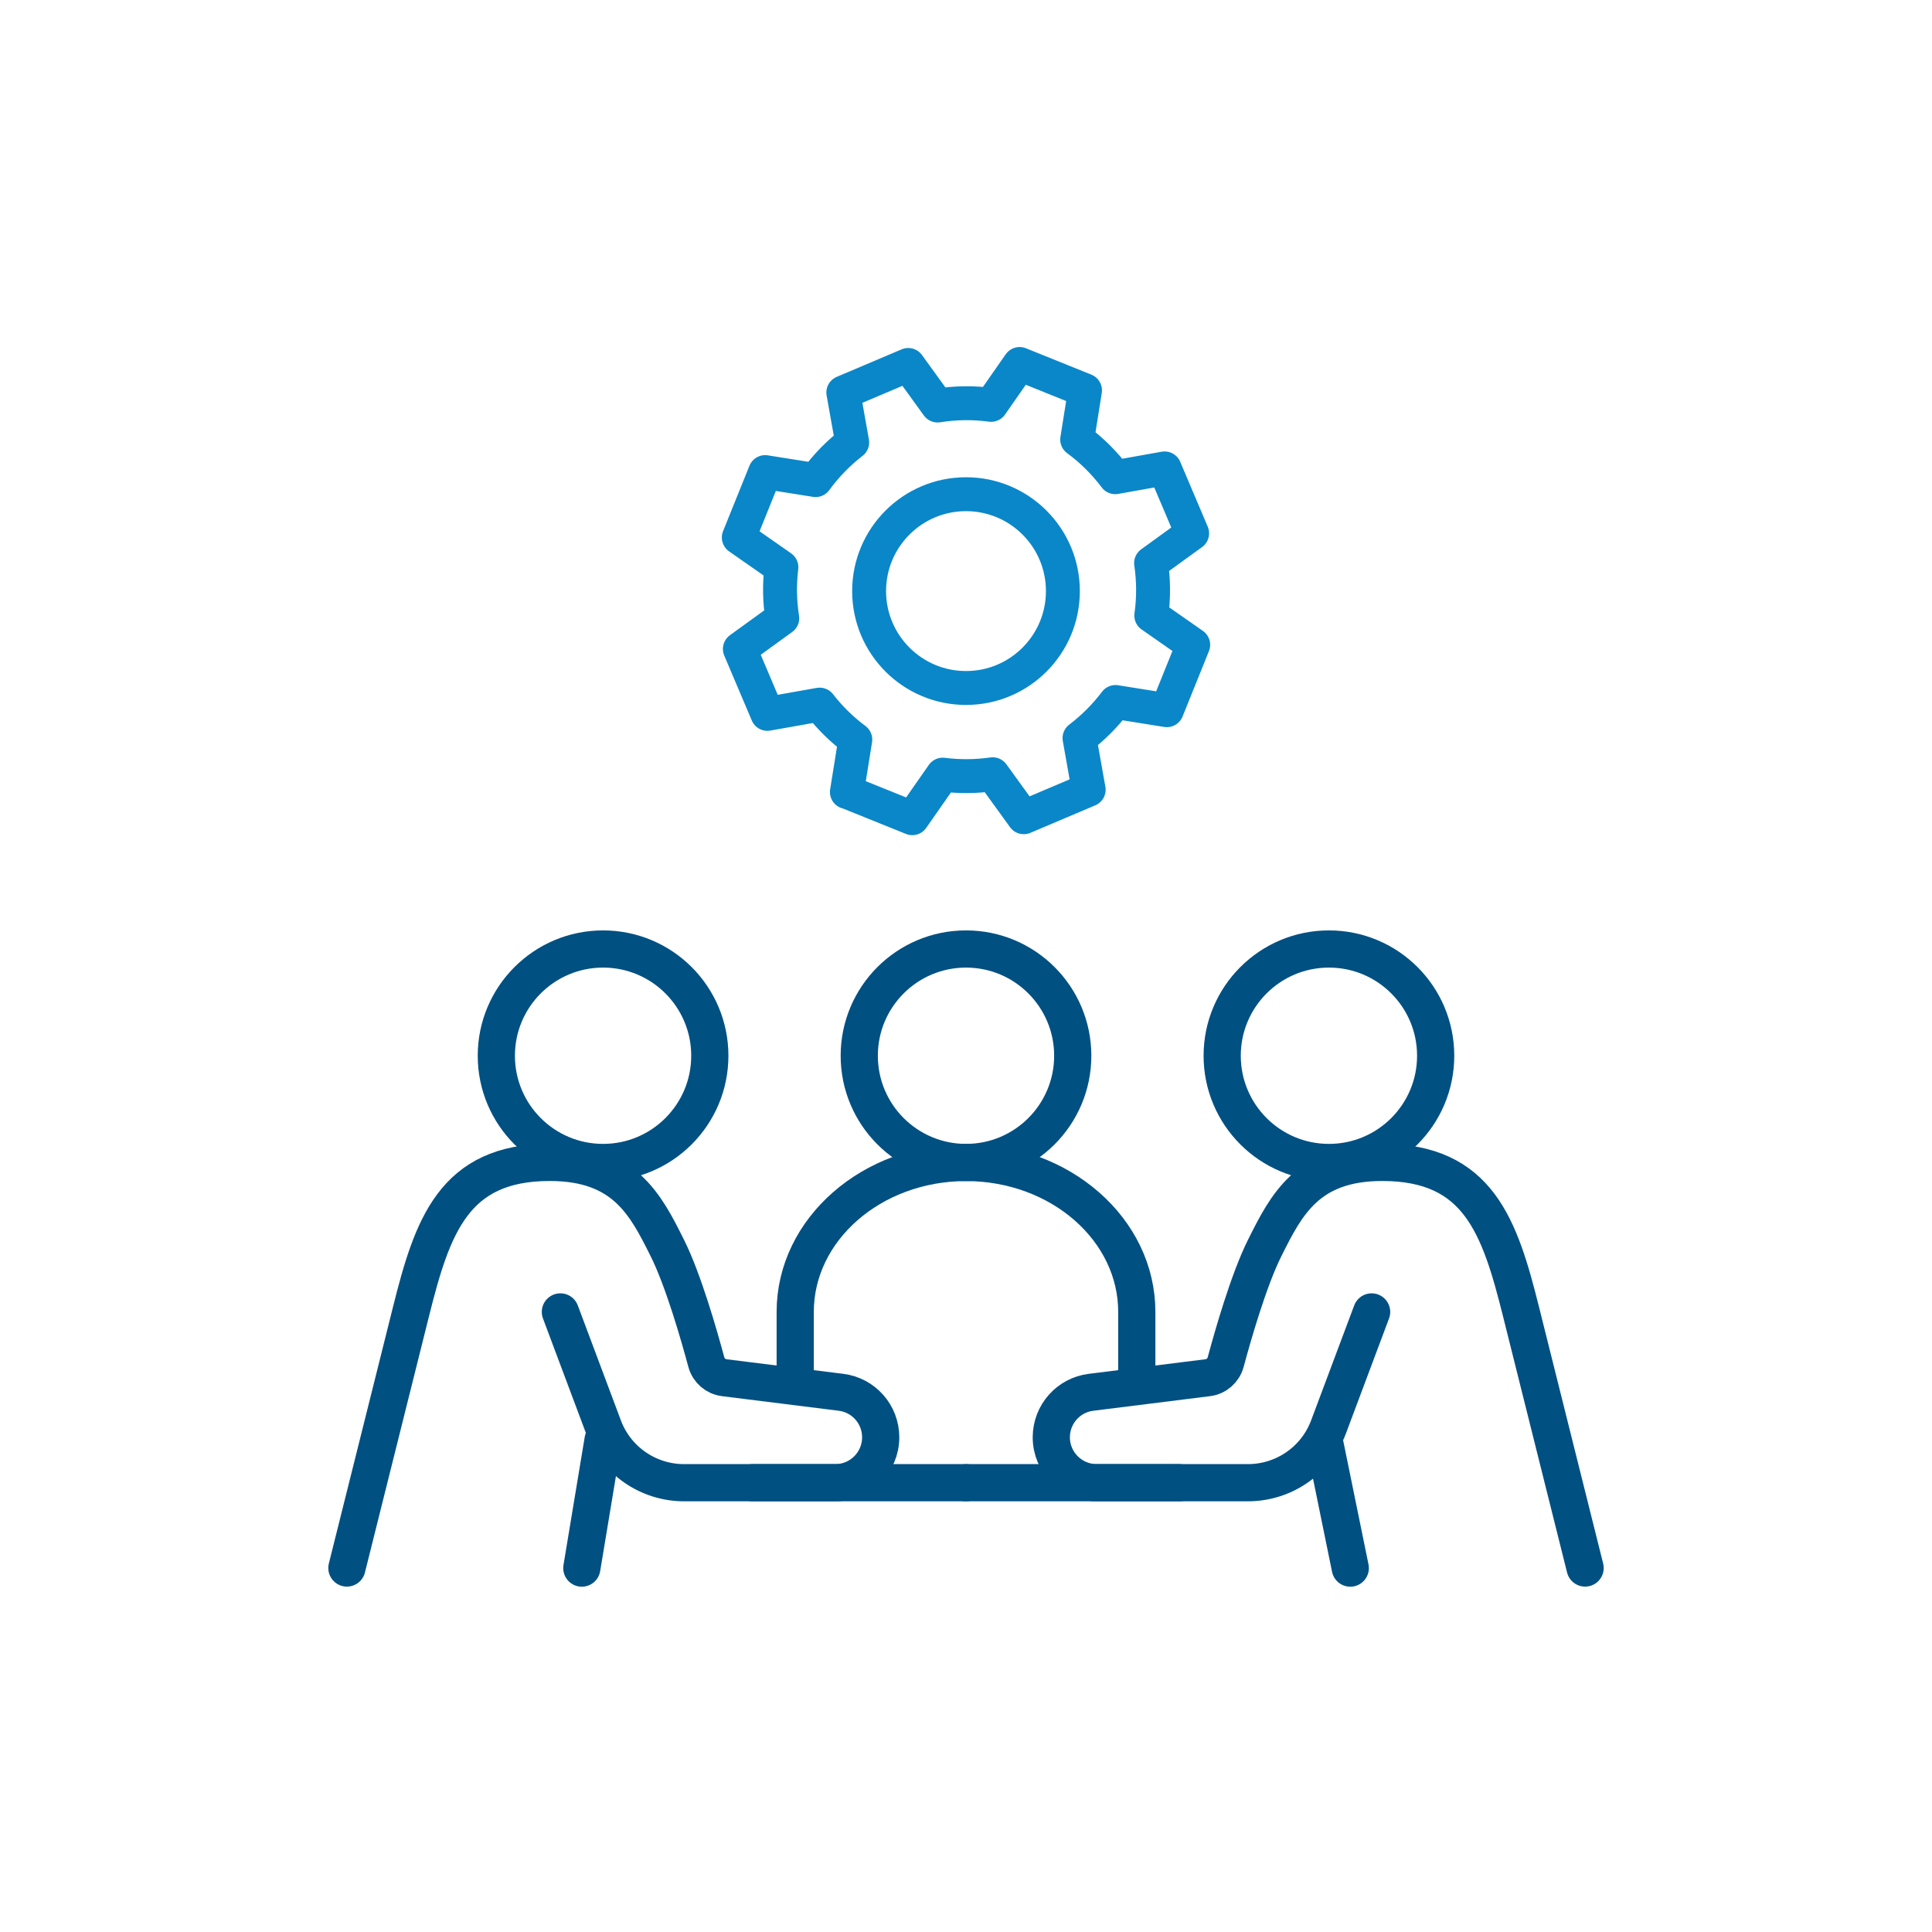
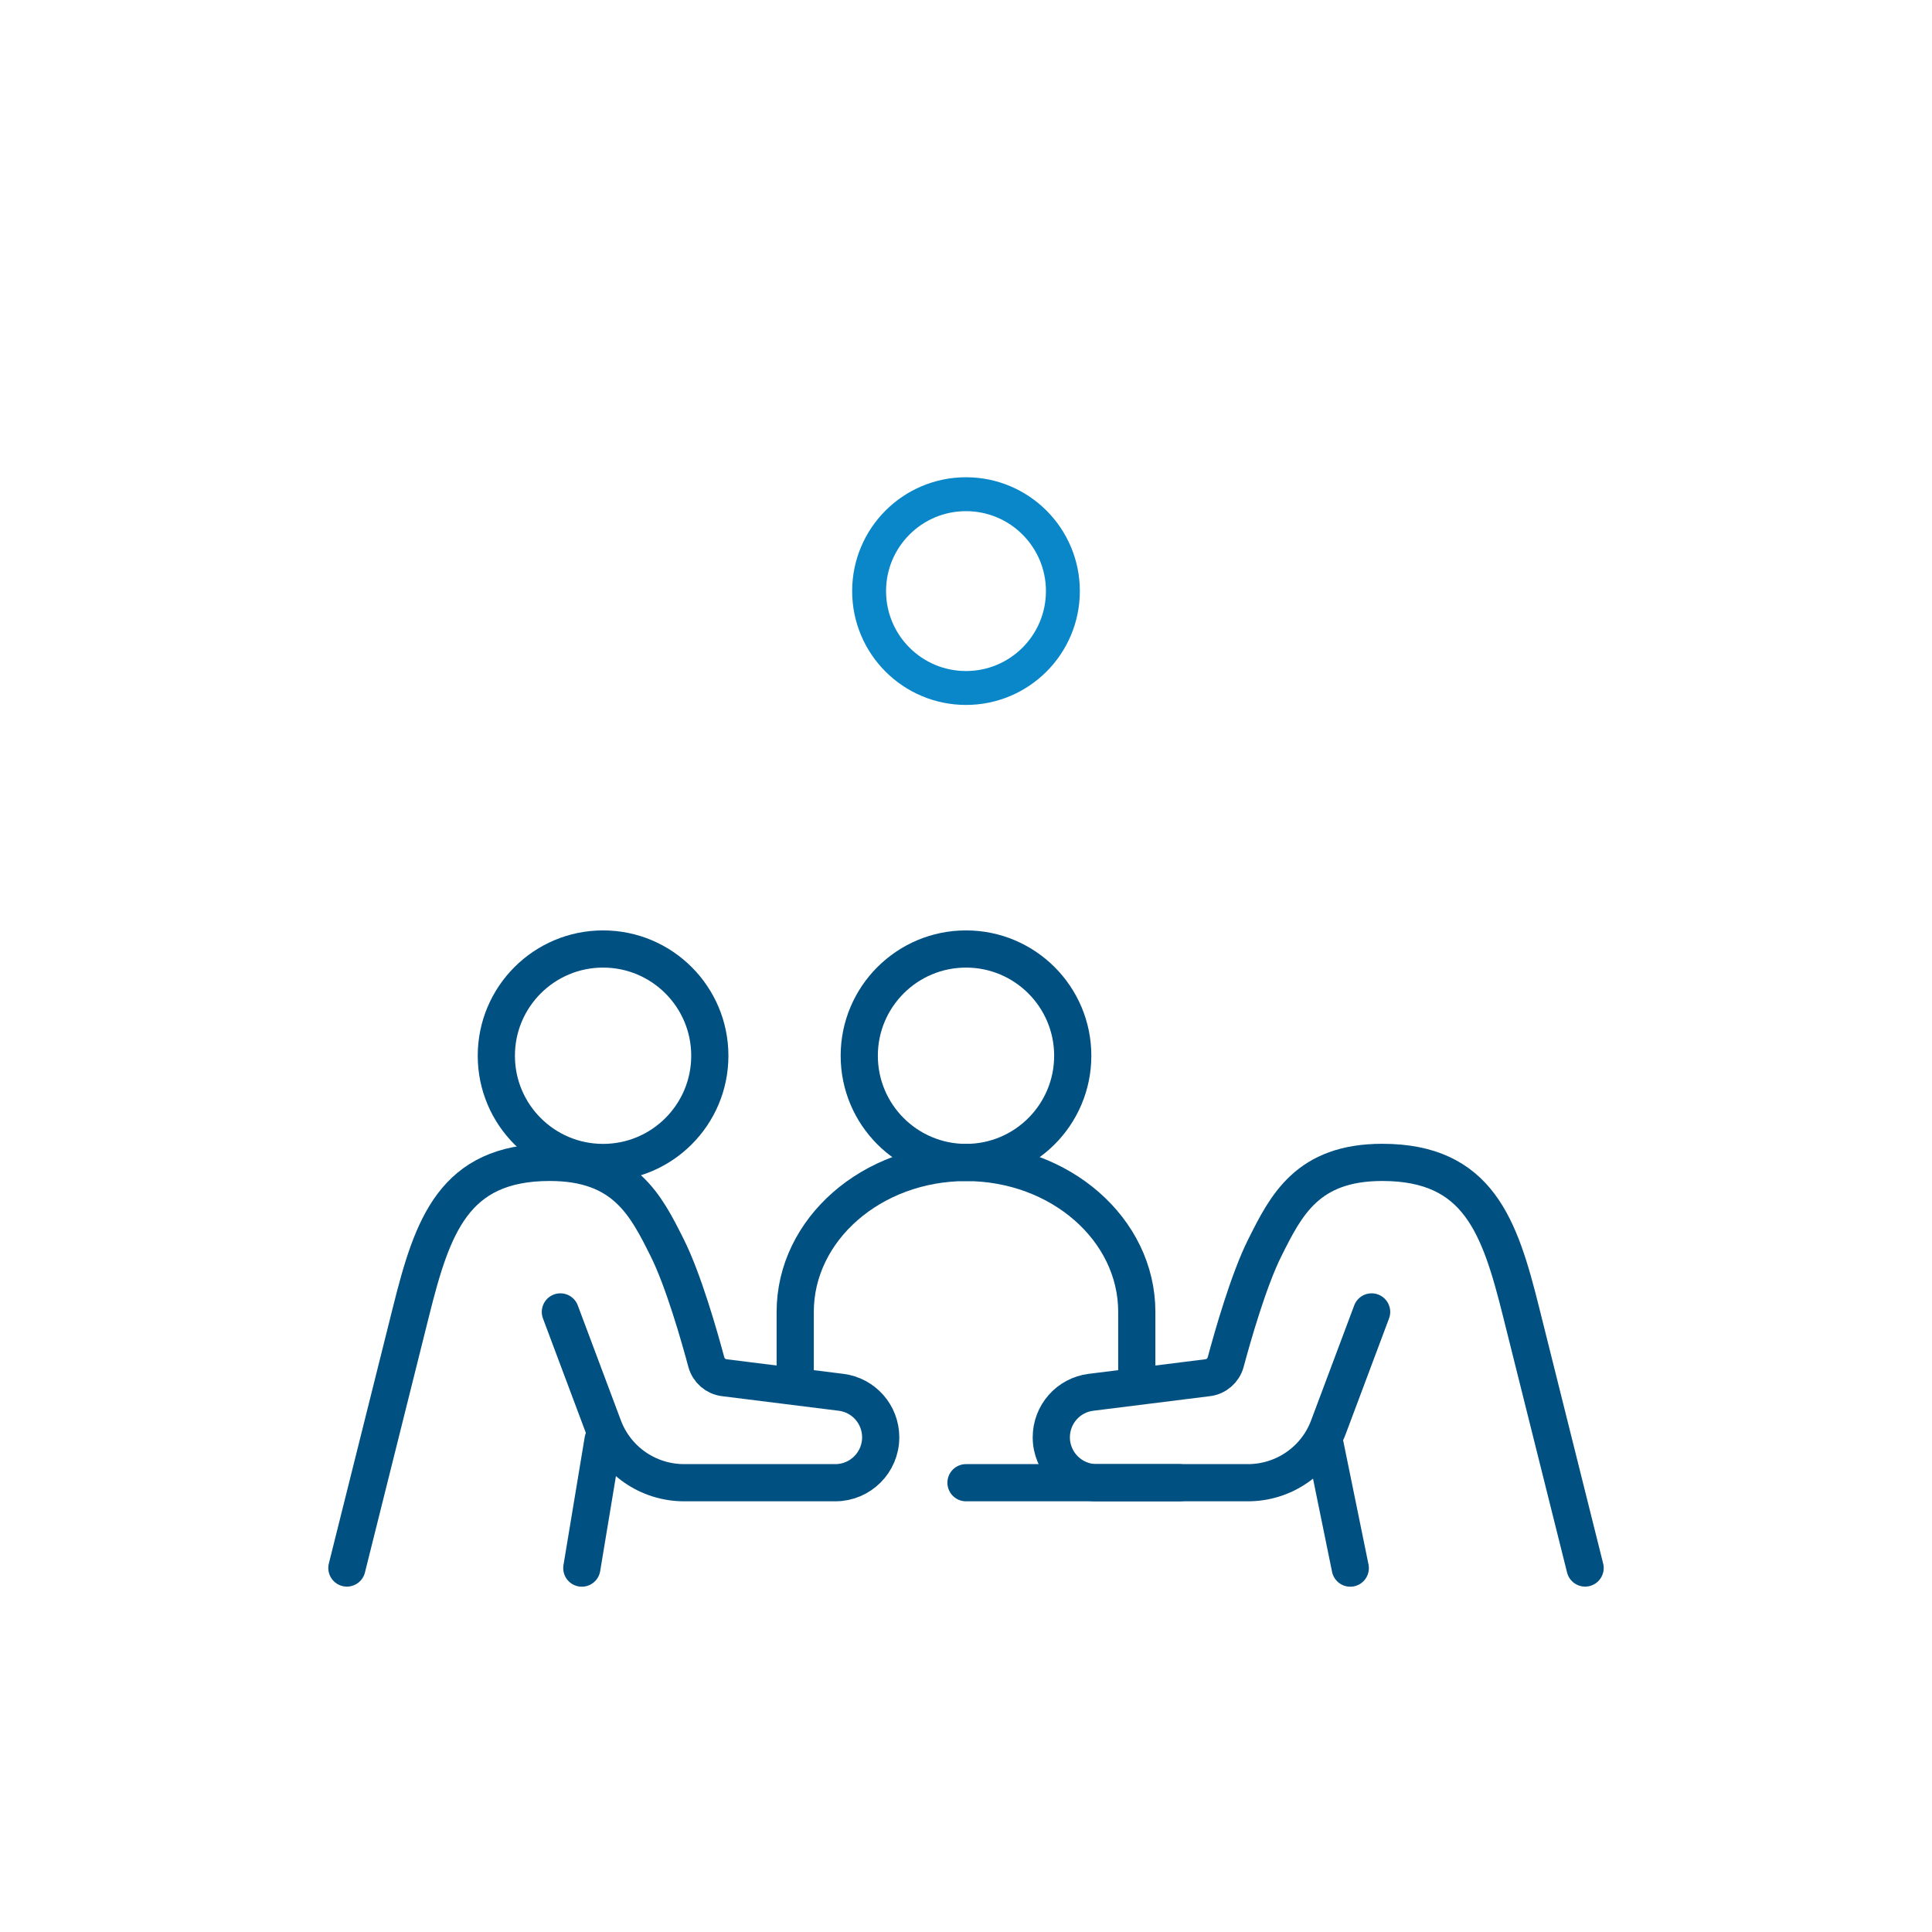
<svg xmlns="http://www.w3.org/2000/svg" id="Layer_1" viewBox="0 0 200 200">
  <defs>
    <style>.cls-1{stroke:#005082;stroke-width:3.85px;}.cls-1,.cls-2{fill:none;stroke-linecap:round;stroke-linejoin:round;}.cls-2{stroke:#0a87c8;stroke-width:3.51px;}</style>
  </defs>
-   <path class="cls-2" d="M87.67,81.97l6.77,2.73,3.15-4.51c1.74.22,3.48.2,5.17-.04l3.22,4.45,6.72-2.85-.95-5.34c1.39-1.06,2.65-2.31,3.73-3.74l5.31.85,2.73-6.77-4.34-3.03c.26-1.83.24-3.65-.02-5.43l4.25-3.08-2.85-6.72-5.11.91c-1.11-1.47-2.42-2.79-3.94-3.9l.81-5.09-6.77-2.73-2.95,4.23c-1.86-.25-3.73-.22-5.54.07l-3.04-4.2-6.72,2.85.92,5.17c-1.42,1.1-2.7,2.4-3.79,3.9l-5.22-.83-2.73,6.77,4.41,3.08c-.22,1.78-.18,3.55.09,5.28l-4.39,3.18,2.85,6.72,5.41-.96c1.05,1.35,2.29,2.58,3.69,3.62l-.87,5.43Z" />
  <circle class="cls-2" cx="100" cy="61.19" r="10.03" />
  <circle class="cls-1" cx="62.43" cy="109.29" r="11.05" />
  <path class="cls-1" d="M58.01,135.81l4.46,11.9c1.3,3.48,4.63,5.78,8.35,5.78h15.65c2.59,0,4.7-2.1,4.7-4.7h0c0-2.37-1.76-4.37-4.11-4.66l-12.08-1.51c-.89-.11-1.62-.74-1.86-1.61-.72-2.68-2.38-8.51-4.05-11.84-2.21-4.42-4.42-8.84-12.16-8.84-9.95,0-12.16,6.63-14.37,15.47s-6.63,26.52-6.63,26.52" />
  <line class="cls-1" x1="62.43" y1="149.07" x2="60.23" y2="162.33" />
  <line class="cls-1" x1="137.07" y1="149.07" x2="139.78" y2="162.33" />
-   <line class="cls-1" x1="77.9" y1="153.49" x2="100" y2="153.49" />
-   <circle class="cls-1" cx="137.57" cy="109.29" r="11.05" />
  <circle class="cls-1" cx="100" cy="109.29" r="11.05" />
  <path class="cls-1" d="M141.99,135.81l-4.46,11.9c-1.3,3.48-4.63,5.78-8.35,5.78h-15.65c-2.59,0-4.7-2.1-4.7-4.7h0c0-2.37,1.76-4.37,4.11-4.66l12.08-1.51c.89-.11,1.62-.74,1.86-1.61.72-2.68,2.38-8.51,4.05-11.84,2.21-4.42,4.42-8.84,12.16-8.84,9.95,0,12.16,6.63,14.37,15.47s6.63,26.52,6.63,26.52" />
  <line class="cls-1" x1="122.1" y1="153.49" x2="100" y2="153.49" />
  <path class="cls-1" d="M82.32,142.44v-6.63c0-8.54,7.92-15.47,17.68-15.47s17.68,6.93,17.68,15.47v6.63" />
</svg>